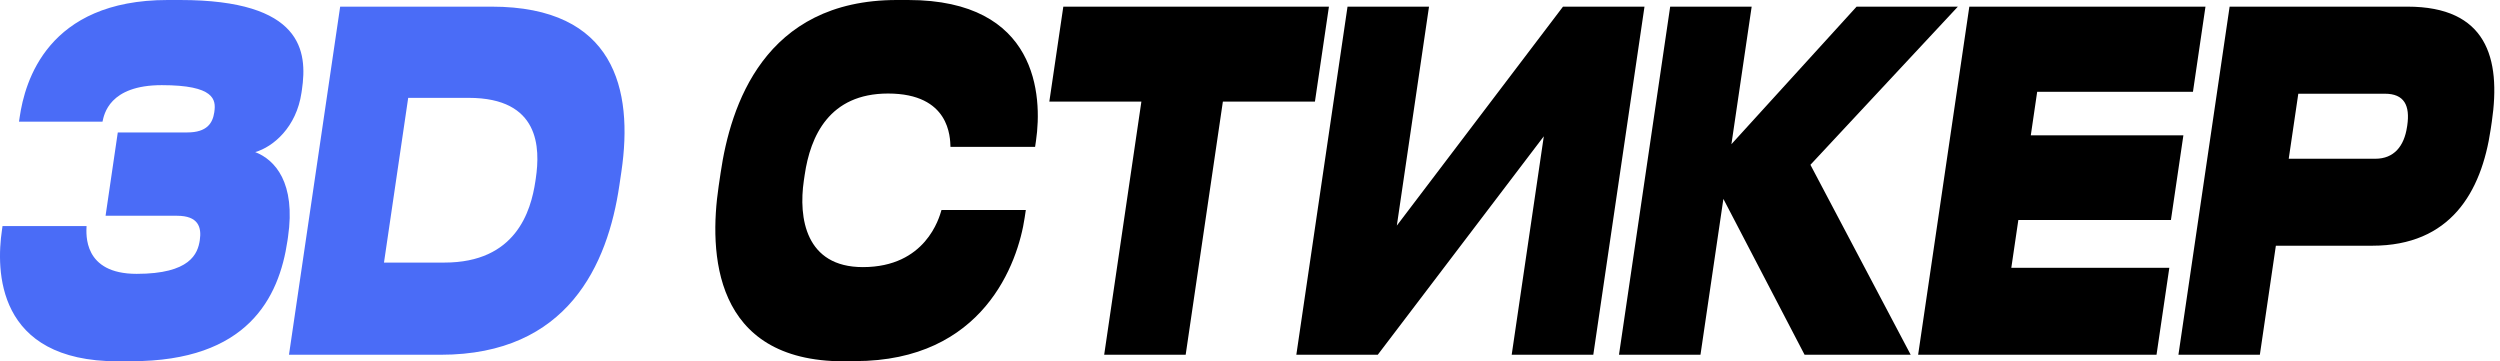
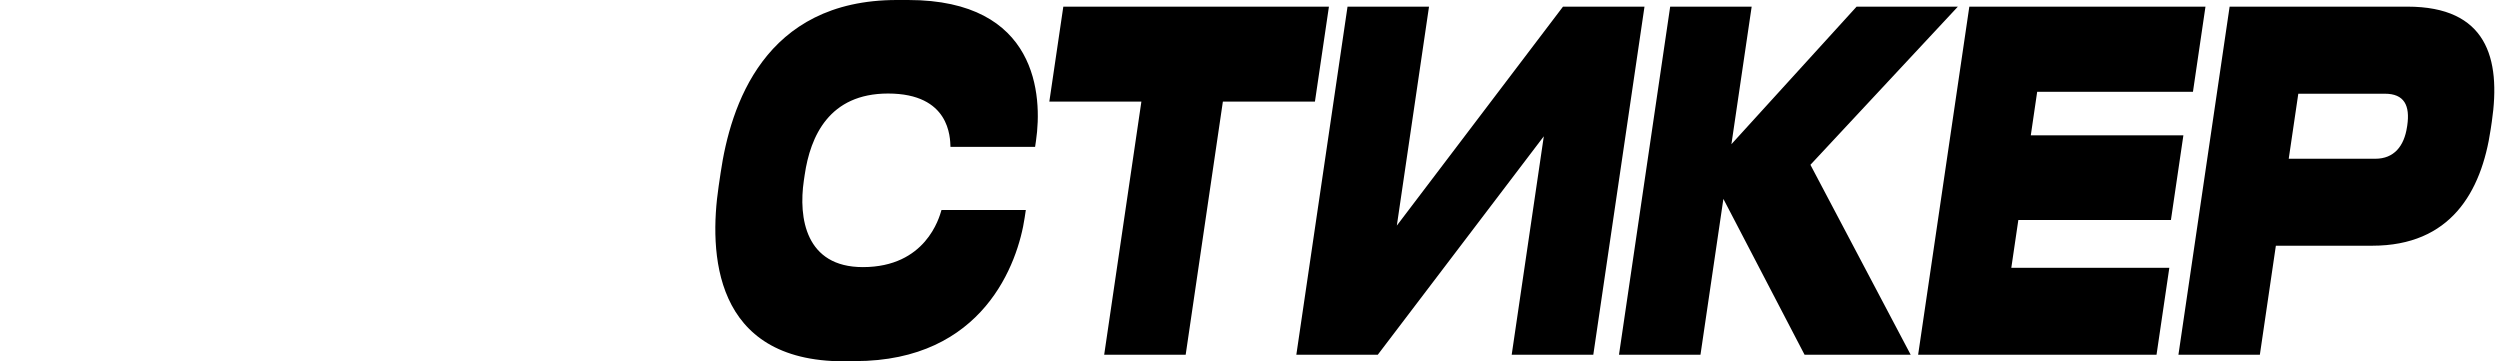
<svg xmlns="http://www.w3.org/2000/svg" width="429" height="62" viewBox="0 0 429 62" fill="none">
  <path fill-rule="evenodd" clip-rule="evenodd" d="M407.075 42.165H390.538L387.791 60.876H373.818L382.603 1.141H413.124C426.662 1.141 429.215 9.901 427.594 20.893L427.402 22.182C425.811 33.025 420.471 42.165 407.085 42.165H407.075ZM146.716 62H144.791C122.295 62 121.647 43.289 123.319 31.967L123.663 29.636C125.335 18.231 131.07 0 153.91 0H155.836C178.088 0 178.909 16.463 177.774 24.165L177.622 25.207H163.101C163.04 23.603 163.02 16.05 152.39 16.05C142.298 16.05 139.055 23.355 138.083 30.017L137.941 30.975C136.998 37.388 138.224 45.835 148.064 45.835C158.845 45.835 161.166 37.405 161.561 36.033H176.031L175.838 37.322C174.693 45.107 168.765 61.967 146.716 61.967V62ZM189.477 60.876L195.861 17.438H180.064L182.465 1.141H228.044L225.642 17.438H209.845L203.461 60.876H189.488H189.477ZM259.406 60.876L264.918 23.388L236.424 60.876H222.45L231.236 1.141H245.219L239.697 38.711L268.211 1.141H282.195L273.41 60.876H259.436H259.406ZM309.666 60.876L295.733 34.132L291.801 60.876H277.817L286.603 1.141H300.586L297.111 24.744L318.593 1.141H335.971L310.669 28.281L327.875 60.876H309.666ZM337.947 1.141H378.459L376.311 15.752H349.58L348.485 23.223H374.669L372.531 37.752H346.347L345.141 45.95H372.257L370.059 60.876H329.151L337.937 1.141H337.947ZM394.388 16.083L392.746 27.24H407.612C410.814 27.24 412.557 25.074 413.043 21.785L413.084 21.537C413.59 18.083 412.557 16.083 409.253 16.083H394.388Z" fill="black" />
-   <path fill-rule="evenodd" clip-rule="evenodd" d="M22.573 62H20.212C-0.753 62 -0.662 46.264 0.331 39.521L0.432 38.793H14.852C14.801 40.165 14.234 46.992 23.445 46.992C32.645 46.992 33.942 43.537 34.287 41.207C34.621 38.959 34.013 37.025 30.376 37.025H18.115L20.212 22.727H32.129C35.523 22.727 36.496 21.124 36.77 19.273L36.78 19.19C37.084 17.107 36.81 14.612 27.761 14.612C18.702 14.612 17.861 19.669 17.588 20.876H3.26L3.381 20.066C4.263 14.05 8.103 0 28.775 0H30.892C51.959 0 52.78 8.826 51.807 15.421L51.736 15.901C50.865 21.851 46.872 25.207 43.792 26.099C47.146 27.388 50.804 31.306 49.416 40.711L49.334 41.273C47.886 51.157 42.454 61.983 22.563 61.983L22.573 62ZM49.588 60.876L58.373 1.141H84.365C105.482 1.141 108.704 15.355 106.637 29.405L106.282 31.818C104.286 45.388 97.436 60.876 75.63 60.876H49.588ZM70.046 16.793L65.892 45.058H76.278C88.489 45.058 91.103 36.297 91.873 31.091L91.944 30.612C92.714 25.388 92.643 16.793 80.433 16.793H70.046Z" fill="#4A6CF7" />
</svg>